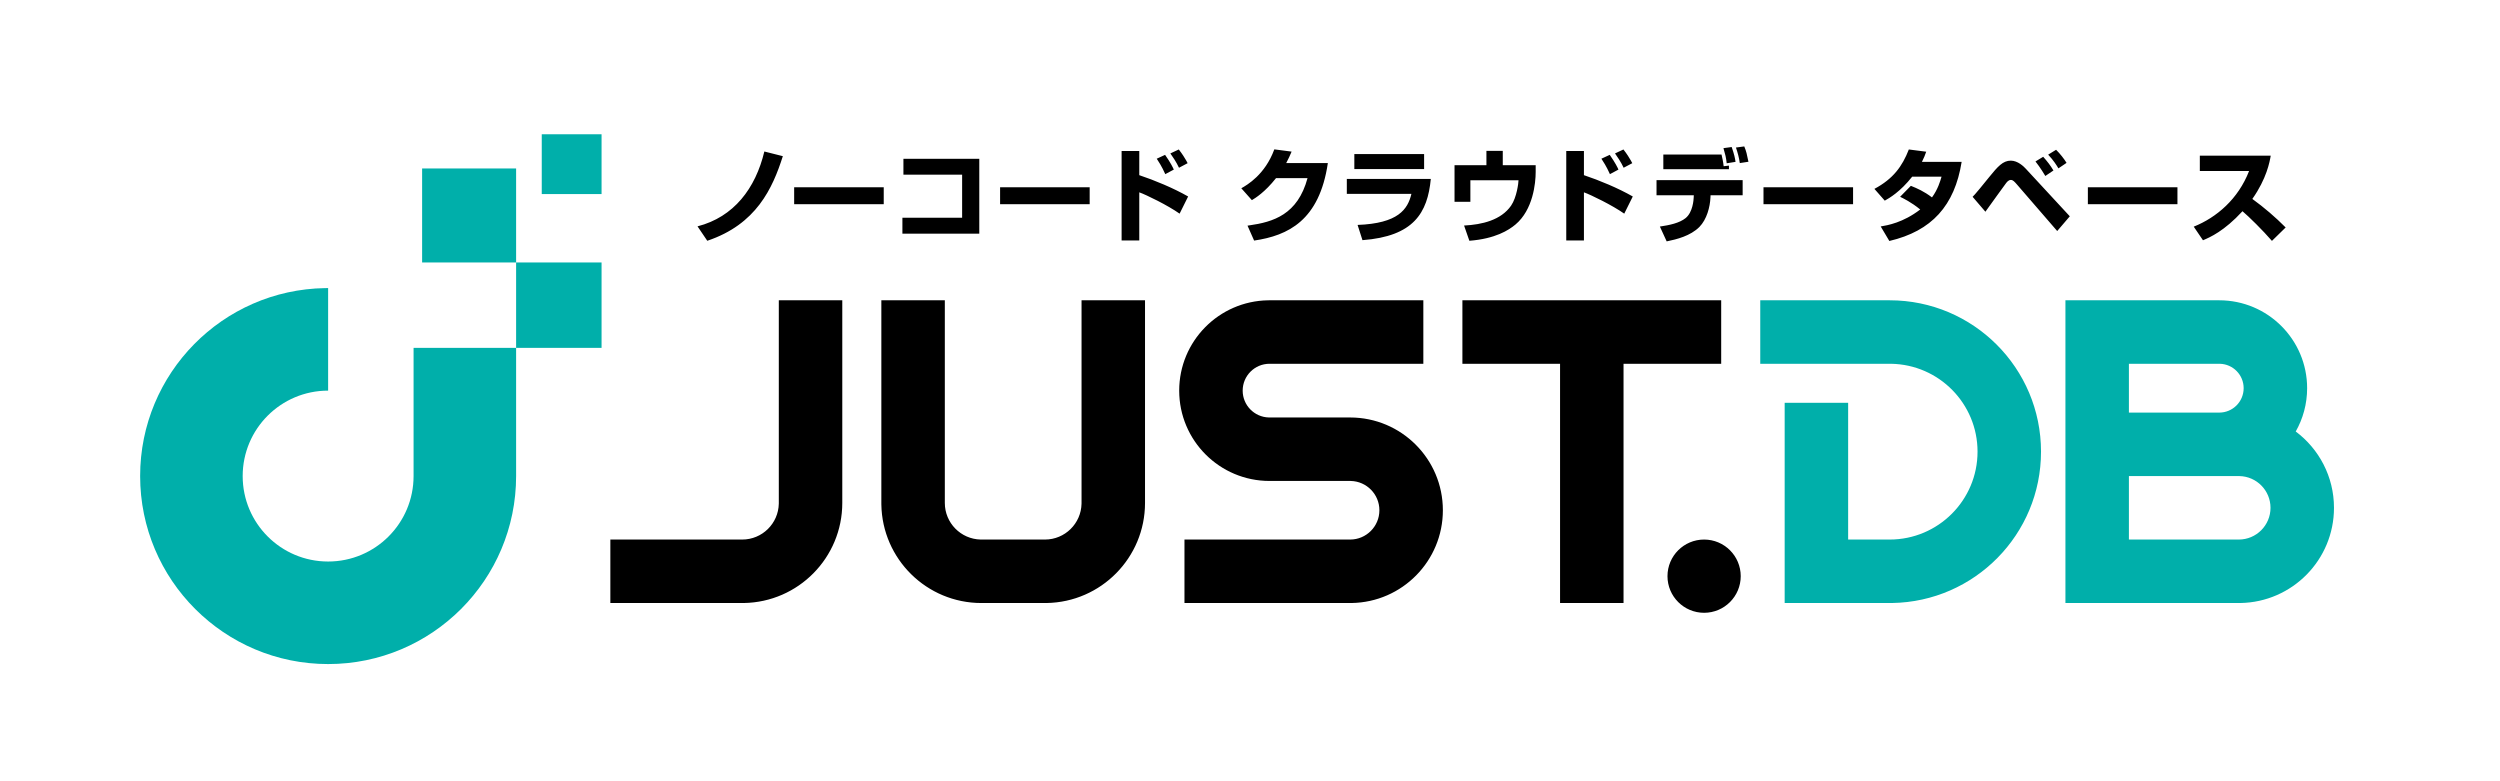
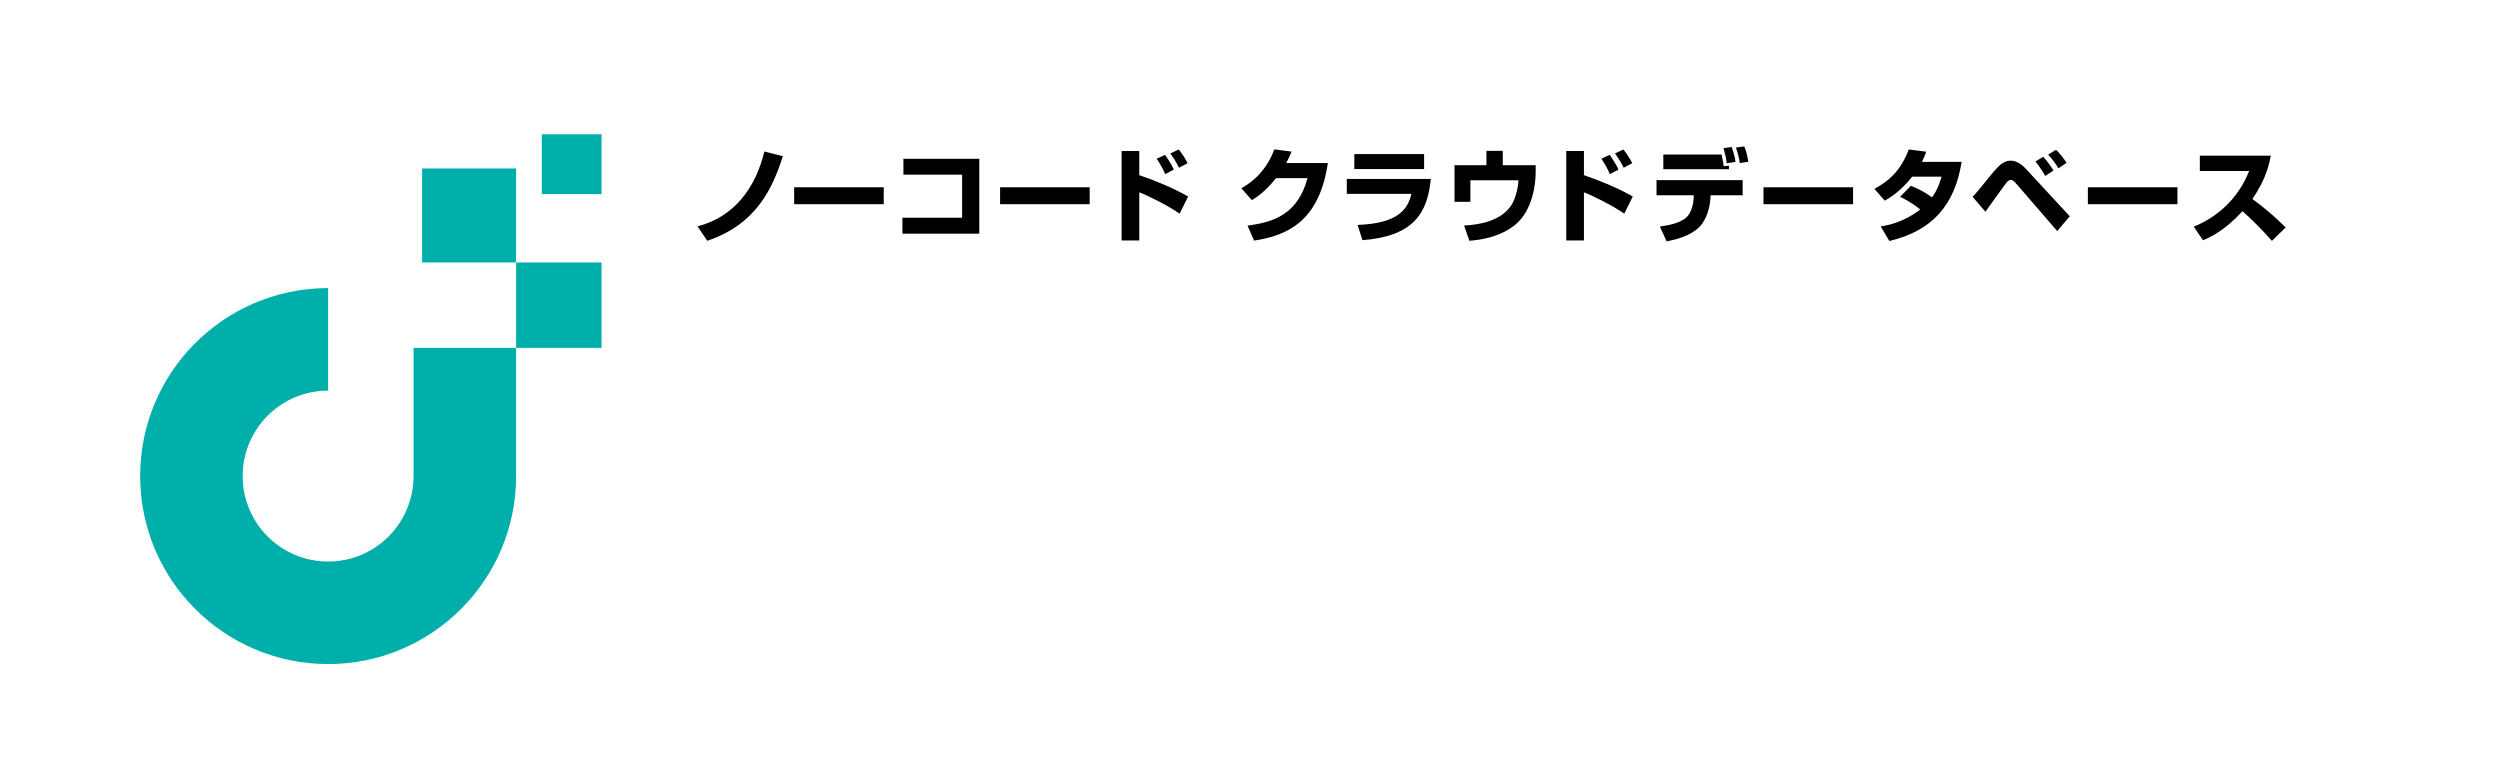
<svg xmlns="http://www.w3.org/2000/svg" width="1024px" height="320px" viewBox="0 0 1024 320" version="1.1">
  <title>横_ショルダーあり</title>
  <g id="横_ショルダーあり" stroke="none" stroke-width="1" fill="none" fill-rule="evenodd">
    <path d="M713.789,73.786 L713.789,79.984 L700.643,79.984 L700.602,80.899 C700.435,84.768 699.104,89.885 696.067,92.963 C692.406,96.624 686.79,98.038 682.672,98.87 L682.672,98.87 L679.885,92.797 C683.837,92.214 687.872,91.382 690.41,89.344 C693.405,86.931 693.696,81.814 693.738,80.899 L693.738,80.899 L693.779,79.984 L678.512,79.984 L678.512,73.786 L713.789,73.786 Z M781.859,61.222 L788.973,62.138 C788.474,63.594 788.099,64.55 787.226,66.298 L787.226,66.298 L803.491,66.298 C800.621,84.227 791.261,94.627 773.872,98.704 L773.872,98.704 L770.336,92.755 C773.082,92.298 779.488,91.216 786.518,85.808 C782.941,82.854 779.488,81.19 778.282,80.608 L778.282,80.608 L782.691,76.115 C785.27,77.155 788.058,78.362 791.344,80.858 C793.757,77.53 794.714,74.243 795.254,72.371 L795.254,72.371 L783.232,72.371 C778.24,78.653 773.914,81.107 772,82.189 L772,82.189 L767.757,77.363 C775.453,73.245 779.155,68.17 781.859,61.222 L781.859,61.222 Z M930.086,63.76 C929.67,66.256 928.422,73.162 922.557,81.482 C927.424,85.018 932,88.928 936.202,93.171 L936.202,93.171 L930.586,98.662 C926.842,94.336 921.101,88.678 918.522,86.515 C911.034,94.669 905.21,97.206 902.339,98.413 L902.339,98.413 L898.554,92.838 C907.914,89.094 916.774,81.523 921.226,70.042 L921.226,70.042 L901.05,70.042 L901.05,63.76 Z M313.078,62.054 L320.65,63.968 C316.448,77.155 309.792,91.882 289.699,98.621 L289.699,98.621 L285.706,92.714 C300.598,88.886 309.459,77.155 313.078,62.054 L313.078,62.054 Z M615.536,61.805 L615.536,67.67 L629.014,67.67 L629.014,70.458 C629.014,75.034 627.933,85.933 620.736,91.965 C617.949,94.294 612.499,97.789 601.85,98.621 L601.85,98.621 L599.686,92.381 C607.05,92.006 614.829,90.176 618.947,84.227 C621.277,80.816 621.984,74.867 621.984,73.827 L621.984,73.827 L602.266,73.827 L602.266,82.646 L595.776,82.646 L595.776,67.67 L608.838,67.67 L608.838,61.805 L615.536,61.805 Z M521.962,61.181 L529.034,62.096 C529.007,62.16 528.98,62.225 528.953,62.288 L528.793,62.67 C528.339,63.749 527.854,64.852 526.829,66.797 L526.829,66.797 L543.885,66.797 C540.432,90.301 527.619,96.499 513.683,98.538 L513.683,98.538 L510.979,92.422 L510.979,92.422 L511.601,92.336 C521.548,90.929 531.53,87.909 535.565,72.954 L535.565,72.954 L522.669,72.954 C518.093,78.736 514.224,81.107 512.768,81.981 L512.768,81.981 L508.442,77.114 C510.854,75.741 518.134,71.581 521.962,61.181 L521.962,61.181 Z M466.65,61.846 L466.65,71.747 C472.89,73.827 480.627,77.03 486.659,80.483 L486.659,80.483 L483.165,87.514 C478.339,84.102 469.562,79.818 466.65,78.778 L466.65,78.778 L466.65,98.496 L459.411,98.496 L459.411,61.846 L466.65,61.846 Z M648.778,61.846 L648.778,71.747 C655.018,73.827 662.755,77.03 668.787,80.483 L668.787,80.483 L665.293,87.514 C660.467,84.102 651.69,79.818 648.778,78.778 L648.778,78.778 L648.778,98.496 L641.539,98.496 L641.539,61.846 L648.778,61.846 Z M586.061,73.286 C584.73,87.222 579.03,96.79 558.064,98.371 L558.064,98.371 L556.067,92.131 C572.666,91.507 576.618,85.766 578.115,79.402 L578.115,79.402 L551.658,79.402 L551.658,73.286 Z M401.117,65.05 L401.117,95.709 L369.626,95.709 L369.626,89.178 L394.086,89.178 L394.086,71.539 L370.042,71.539 L370.042,65.05 L401.117,65.05 Z M823.619,65.798 C826.49,65.798 828.944,68.211 829.818,69.168 L829.818,69.168 L847.789,88.595 L842.63,94.627 L826.115,75.533 C825.117,74.41 824.534,73.702 823.661,73.702 C822.704,73.702 822.08,74.493 821.581,75.158 C820.974,75.949 819.507,77.982 817.953,80.145 L817.461,80.831 C815.651,83.353 813.836,85.893 813.219,86.723 L813.219,86.723 L807.978,80.608 C808.294,80.284 808.567,79.997 808.839,79.7 L808.988,79.537 C810.031,78.383 811.179,76.943 814.8,72.496 C818.253,68.253 820.374,65.798 823.619,65.798 Z M446.33,76.698 L446.33,83.645 L409.638,83.645 L409.638,76.698 L446.33,76.698 Z M759.018,76.698 L759.018,83.645 L722.326,83.645 L722.326,76.698 L759.018,76.698 Z M891.882,76.698 L891.882,83.645 L855.19,83.645 L855.19,76.698 L891.882,76.698 Z M361.978,76.698 L361.978,83.645 L325.286,83.645 L325.286,76.698 L361.978,76.698 Z M836.89,64.218 C838.762,66.339 839.843,67.754 841.091,69.834 L841.091,69.834 L837.763,72.08 C837.555,71.706 835.683,68.586 833.728,66.131 L833.728,66.131 Z M477.216,63.427 C479.546,66.755 480.378,68.544 480.794,69.459 L480.794,69.459 L477.299,71.331 C475.926,68.211 474.387,65.882 473.805,65.008 L473.805,65.008 Z M659.344,63.427 C661.674,66.755 662.506,68.544 662.922,69.459 L662.922,69.459 L659.427,71.331 C658.054,68.211 656.515,65.882 655.933,65.008 L655.933,65.008 Z M705.136,63.302 C705.386,64.301 705.843,66.422 706.01,68.086 L706.01,68.086 L708.173,67.837 L708.173,69.293 L681.299,69.293 L681.299,63.302 Z M583.315,63.094 L583.315,69.251 L554.736,69.251 L554.736,63.094 L583.315,63.094 Z M842.173,61.347 C843.795,62.928 845.542,65.174 846.458,66.714 L846.458,66.714 L843.13,68.96 C842.422,67.754 841.091,65.632 838.928,63.344 L838.928,63.344 Z M482.832,61.222 C484.3,63.114 485.231,64.622 485.822,65.669 L485.997,65.984 C486.189,66.334 486.337,66.62 486.451,66.838 L486.451,66.838 L482.915,68.71 C481.834,66.381 480.253,64.051 479.379,62.845 L479.379,62.845 Z M664.96,61.222 C666.428,63.114 667.359,64.622 667.95,65.669 L668.125,65.984 C668.317,66.334 668.465,66.62 668.579,66.838 L668.579,66.838 L665.043,68.71 C663.962,66.381 662.381,64.051 661.507,62.845 L661.507,62.845 Z M709.296,60.224 C710.336,63.178 710.669,64.8 710.877,66.298 L710.877,66.298 L707.258,66.88 C706.966,64.301 706.717,63.469 705.926,60.682 L705.926,60.682 Z M714.454,59.974 C715.328,62.138 715.494,63.011 716.16,66.256 L716.16,66.256 L712.624,66.797 C712.333,64.634 711.75,62.512 711.043,60.432 L711.043,60.432 Z" id="ノーコード-クラウドデータベース" fill="#000000" fill-rule="nonzero" />
-     <path d="M774,123 C808.242,123 836,150.758 836,185 C836,218.899 808.794,246.444 775.025,246.992 L774,247 L731,247 L731,165 L757,165 L757,221 L774,221 C793.882,221 810,204.882 810,185 C810,165.317 794.203,149.323 774.595,149.005 L774,149 L721,149 L721,123 L774,123 Z M909,123 C928.882,123 945,139.118 945,159 C945,165.453 943.302,171.509 940.329,176.746 C949.842,183.856 956,195.209 956,208 C956,229.324 938.887,246.65 917.645,246.995 L917,247 L846,247 L846,123 L909,123 Z M917,195 L872,195 L872,221 L917,221 C924.18,221 930,215.18 930,208 C930,200.923 924.345,195.167 917.307,195.004 L917,195 Z M909,149 L872,149 L872,169 L909,169 C914.523,169 919,164.523 919,159 C919,153.571 914.673,149.152 909.28,149.004 L909,149 Z" id="DB" fill="#00AFAA" fill-rule="nonzero" />
-     <path d="M698,221 C706.284,221 713,227.716 713,236 C713,244.284 706.284,251 698,251 C689.716,251 683,244.284 683,236 C683,227.716 689.716,221 698,221 Z M345,123 L345,206 C345,228.417 327.009,246.632 304.678,246.995 L304,247 L250,247 L250,221 L304,221 C312.179,221 318.83,214.453 318.997,206.314 L319,206 L319,123 L345,123 Z M387,123 L387,206 C387,214.179 393.547,220.83 401.686,220.997 L402,221 L428,221 C436.179,221 442.83,214.453 442.997,206.314 L443,206 L443,123 L469,123 L469,206 C469,228.417 451.009,246.632 428.678,246.995 L428,247 L402,247 C379.583,247 361.368,229.009 361.005,206.678 L361,206 L361,123 L387,123 Z M583,123 L583,149 L520,149 C513.925,149 509,153.925 509,160 C509,165.979 513.77,170.843 519.712,170.996 L520,171 L553,171 C573.987,171 591,188.013 591,209 C591,229.777 574.325,246.659 553.628,246.995 L553,247 L485.158,247 L485.158,221 L553,221 C559.627,221 565,215.627 565,209 C565,202.475 559.791,197.166 553.305,197.004 L553,197 L520,197 C499.565,197 483,180.435 483,160 C483,139.77 499.236,123.332 519.388,123.005 L520,123 L583,123 Z M705,123 L705,149 L665,149 L665,247 L639,247 L639,149 L599,149 L599,123 L705,123 Z" id="JUST." fill="#000000" />
    <path d="M134.4,118 L134.4,160 C115.07,160 99.4,175.67 99.4,195 C99.4,214.33 115.07,230 134.4,230 C153.73,230 169.4,214.33 169.4,195 L169.4,142.5 L211.4,142.5 L211.4,195 C211.4,237.526 176.926,272 134.4,272 C91.874,272 57.4,237.526 57.4,195 C57.4,152.899 91.188,118.69 133.127,118.01 L134.4,118 Z M246.4,107.5 L246.4,142.5 L211.4,142.5 L211.4,107.5 L246.4,107.5 Z M211.4,69 L211.4,107.5 L172.9,107.5 L172.9,69 L211.4,69 Z M246.4,55 L246.4,79.5 L221.9,79.5 L221.9,55 L246.4,55 Z" id="mark" fill="#00AFAA" />
  </g>
</svg>